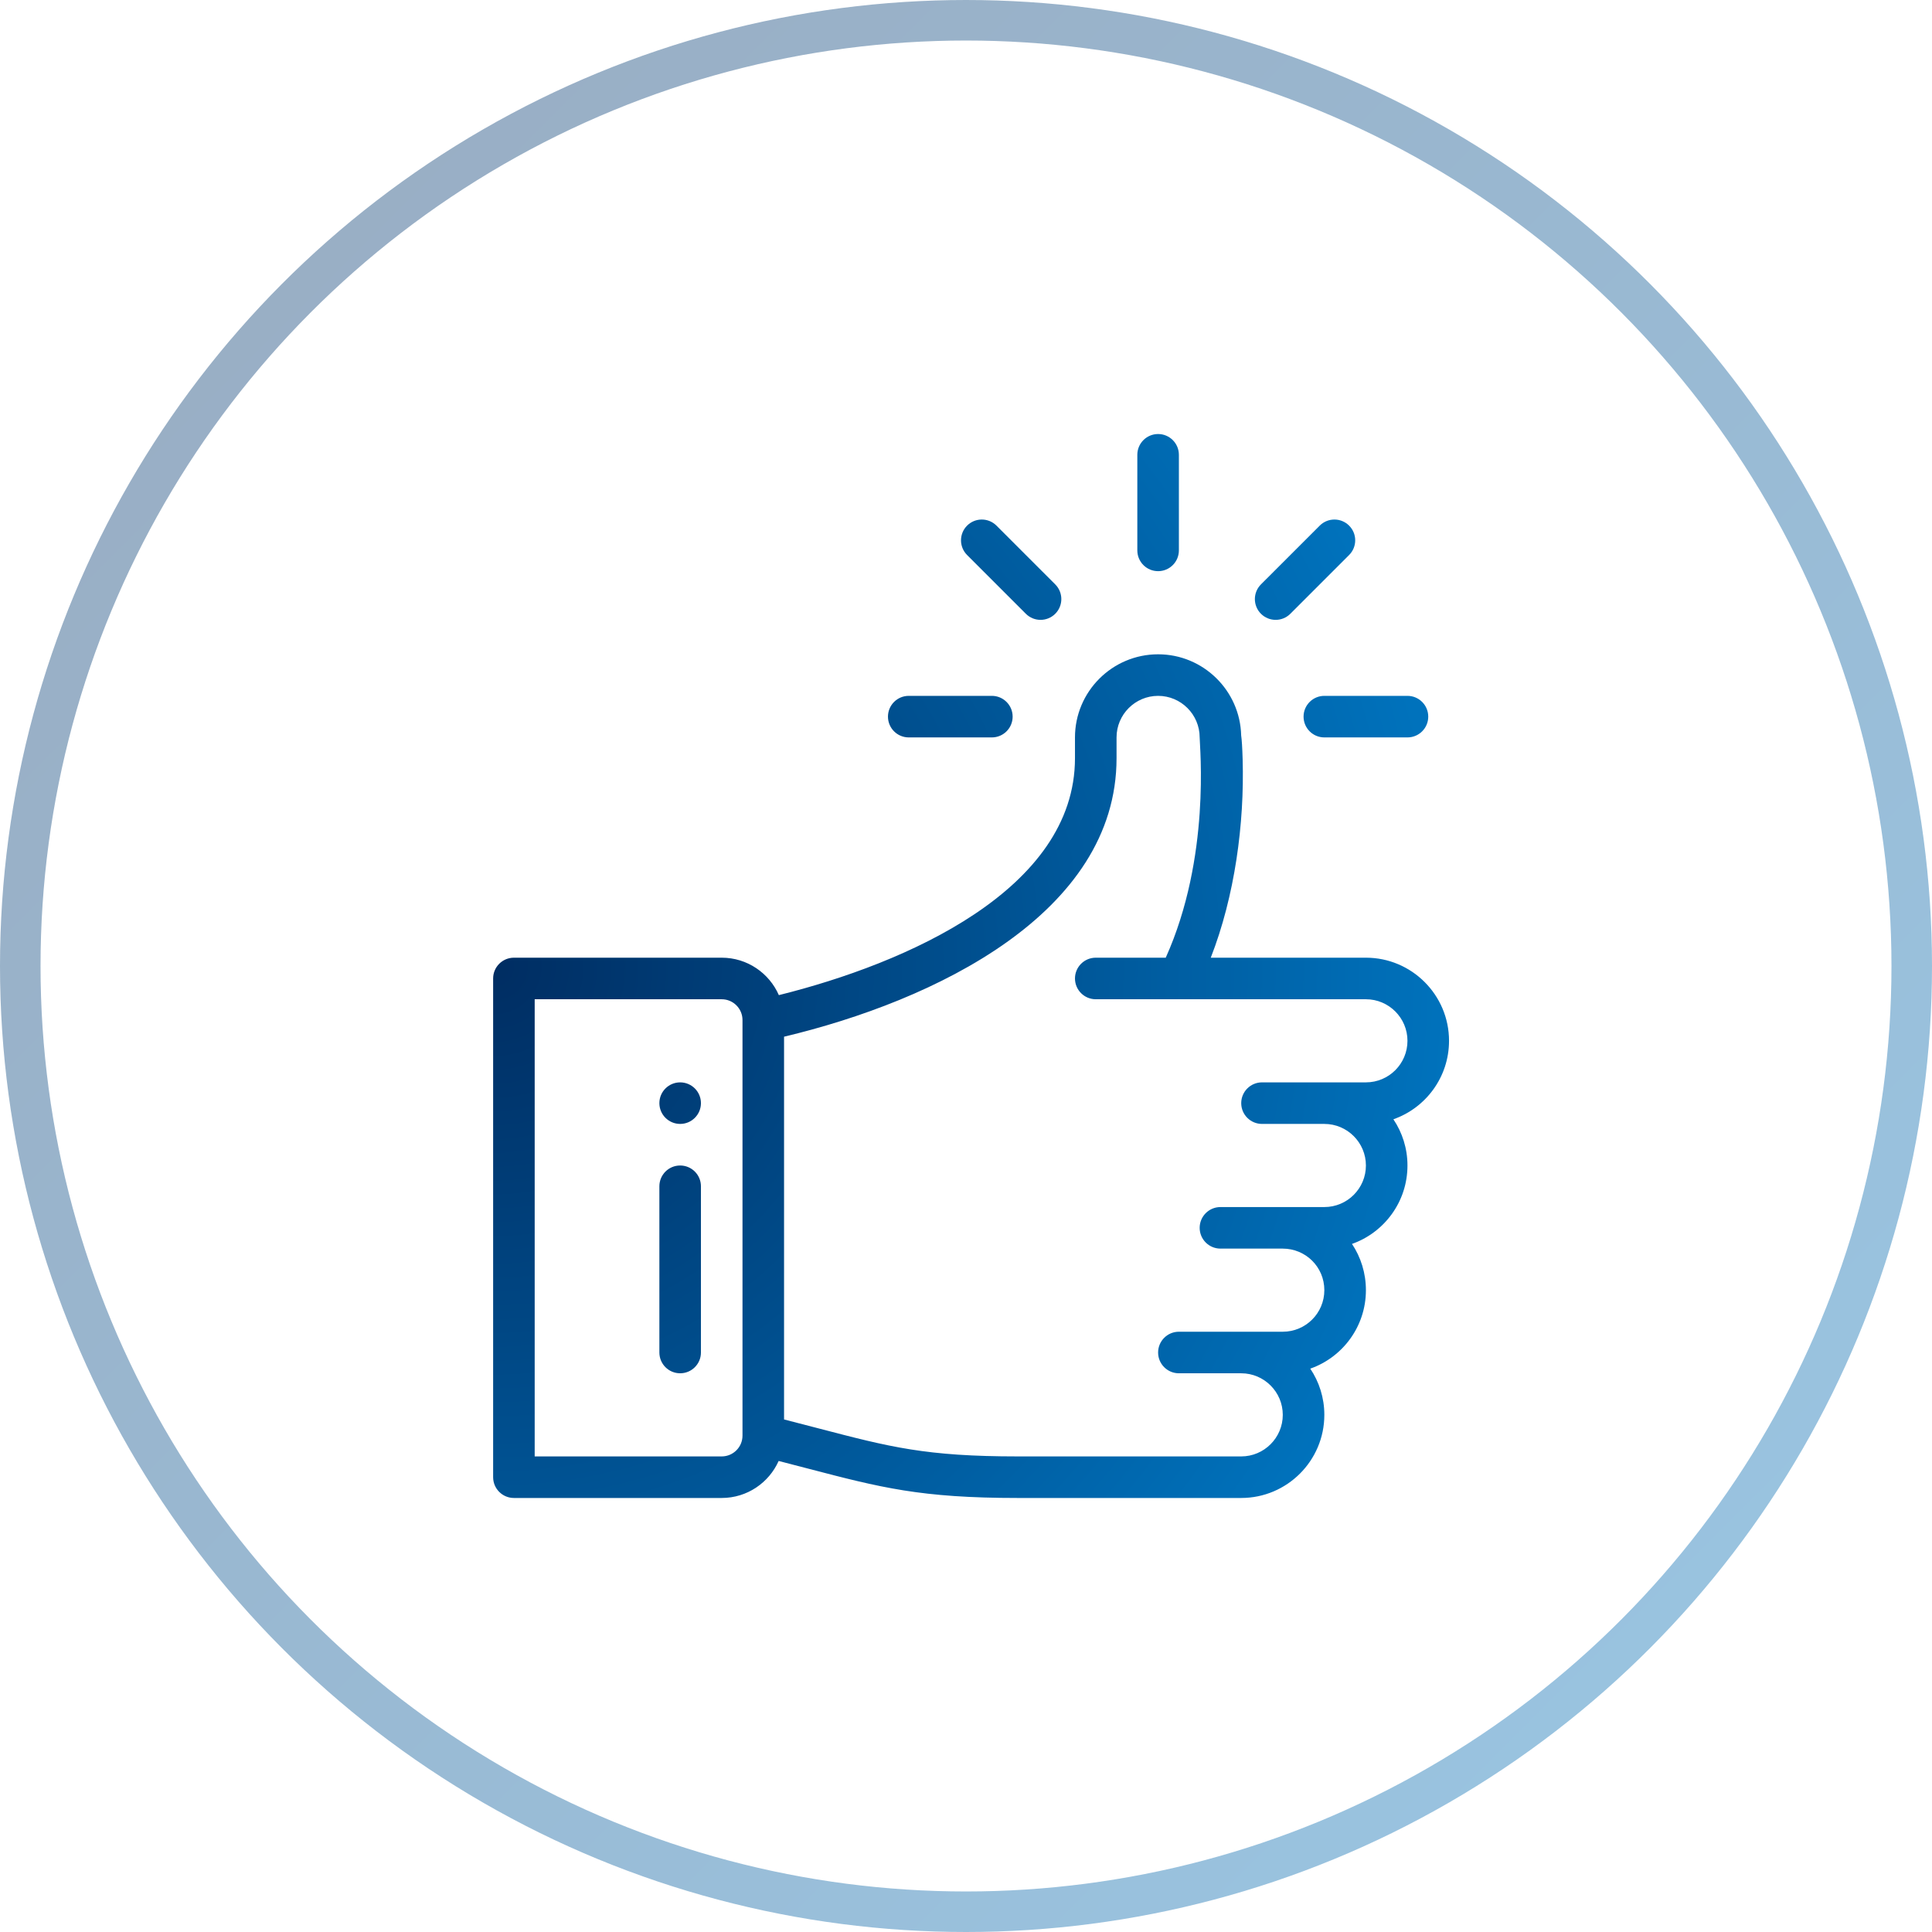
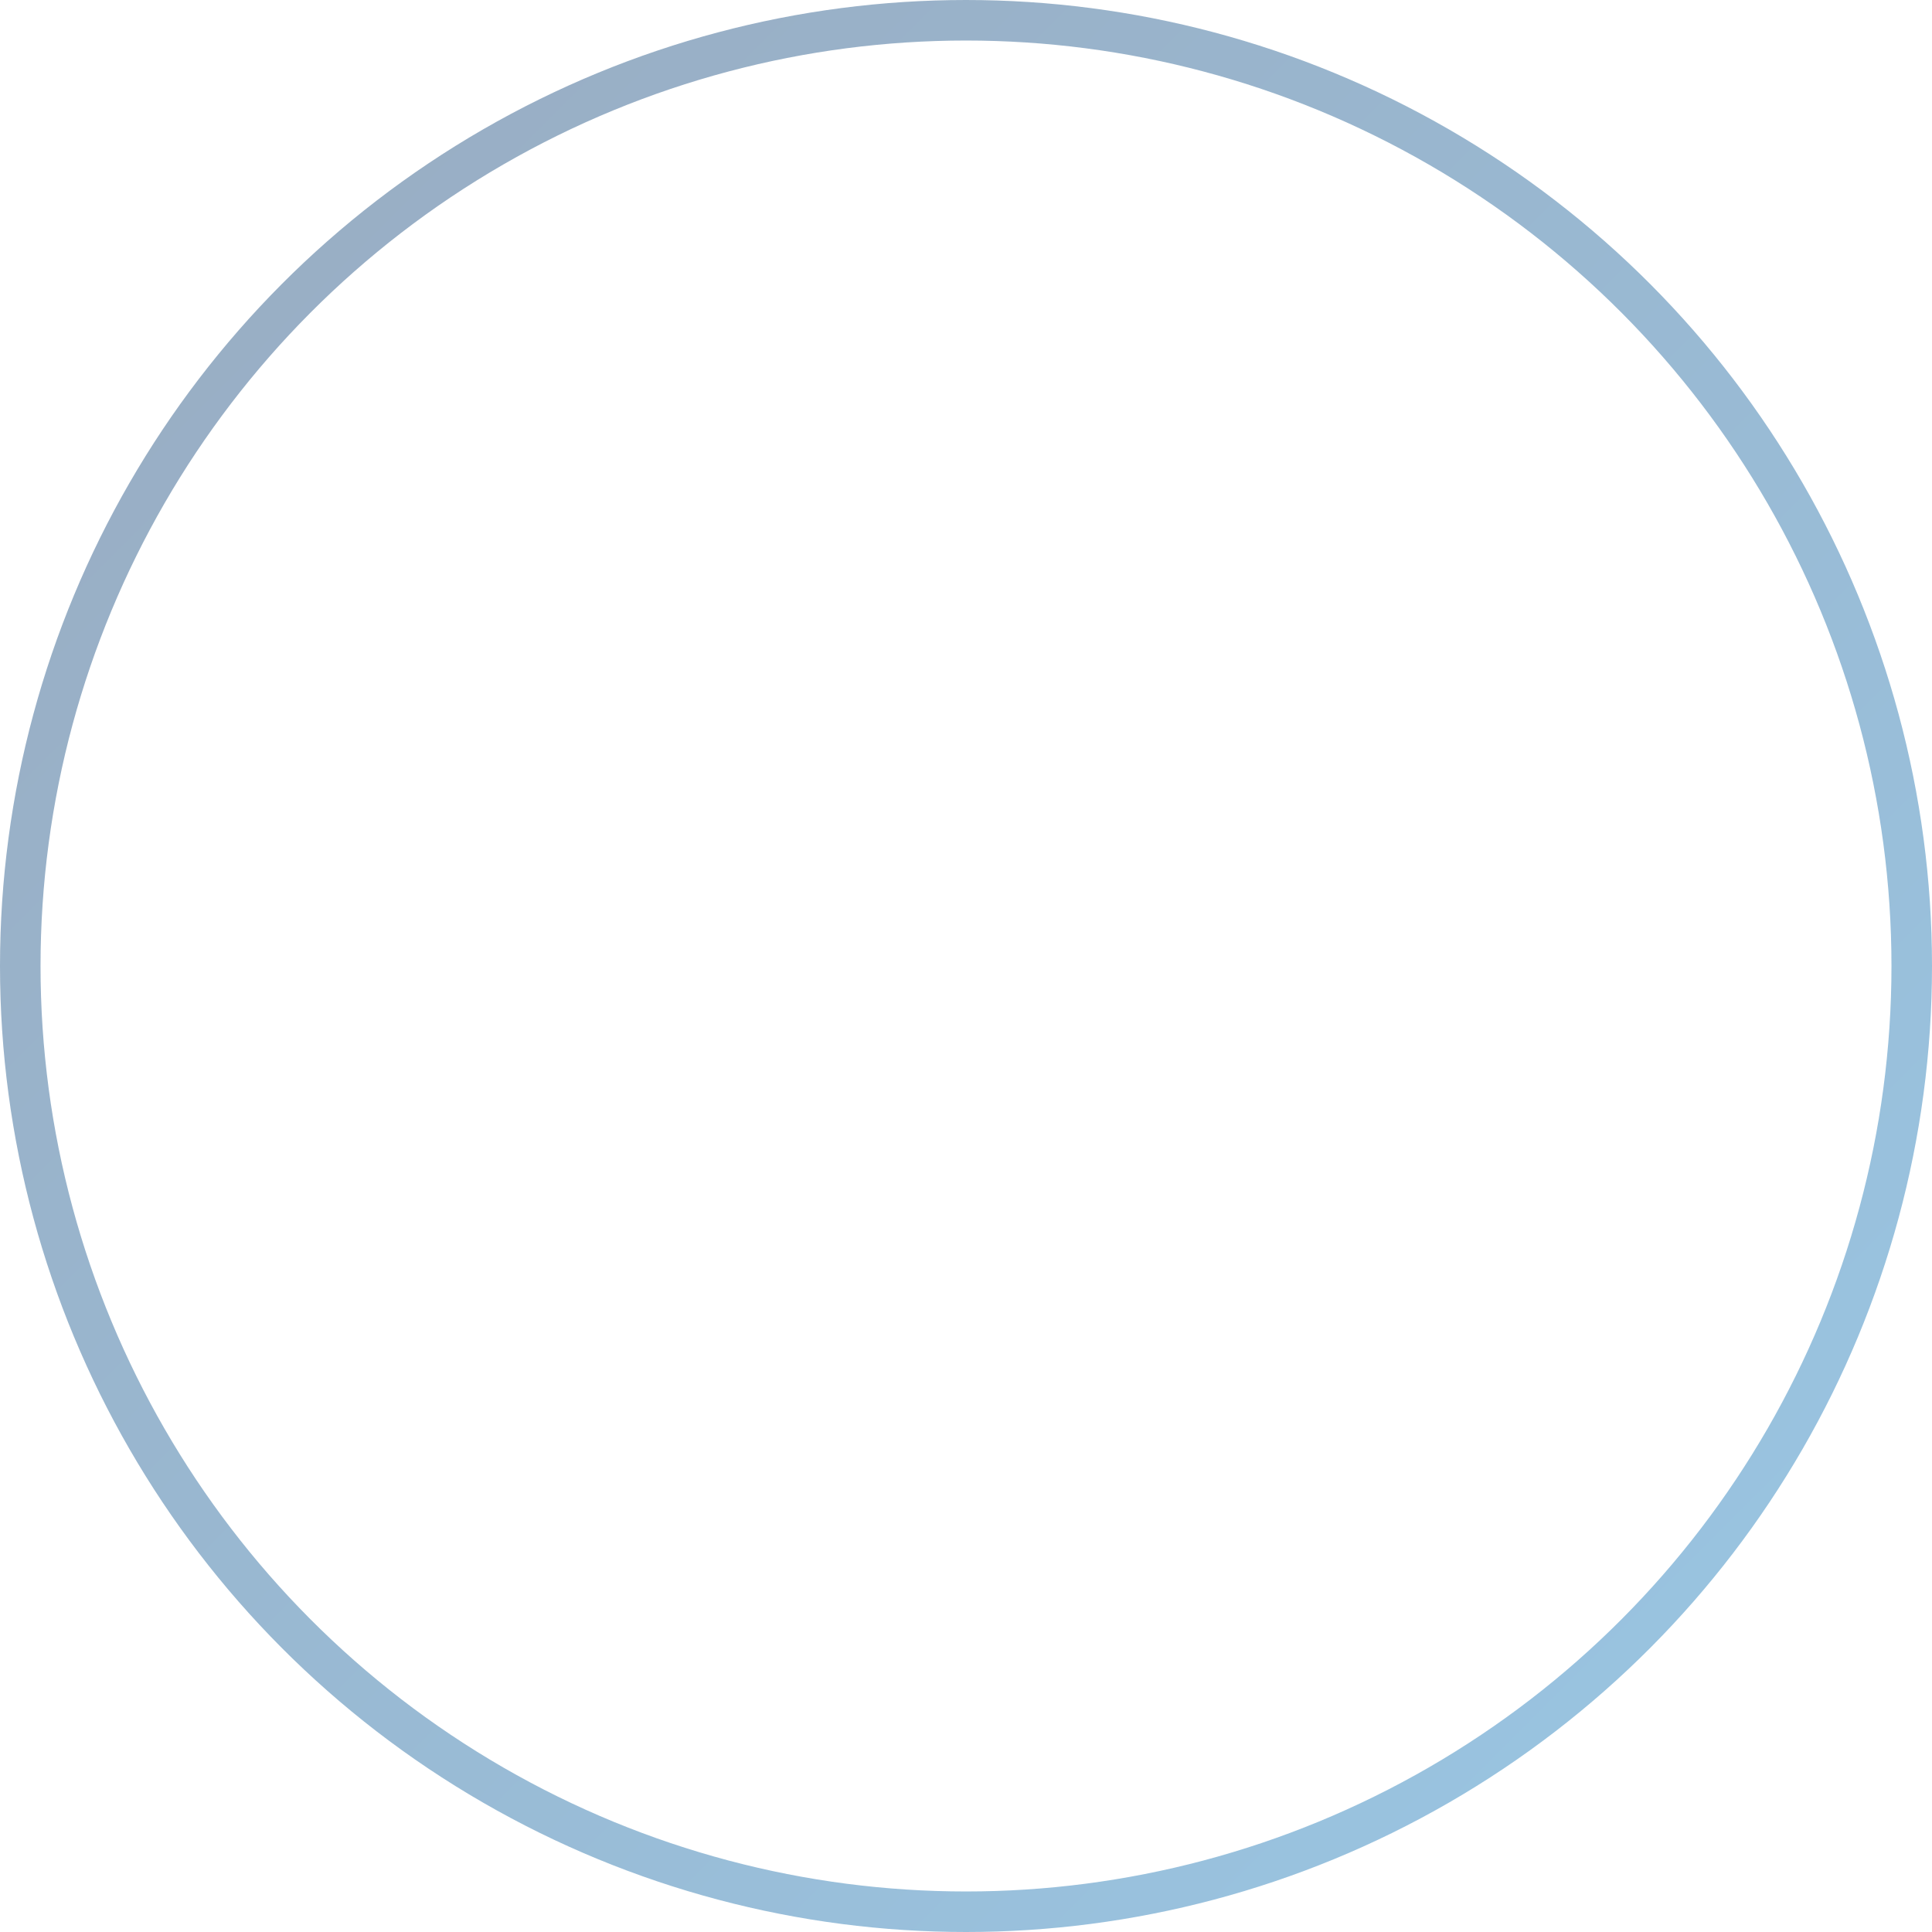
<svg xmlns="http://www.w3.org/2000/svg" width="143px" height="143px" viewBox="0 0 143 143" version="1.1">
  <title>Group 14</title>
  <defs>
    <linearGradient x1="0%" y1="0%" x2="100%" y2="100%" id="linearGradient-1">
      <stop stop-color="#002D62" offset="0%" />
      <stop stop-color="#0072BC" offset="100%" />
    </linearGradient>
    <radialGradient cx="0%" cy="50%" fx="0%" fy="50%" r="100%" gradientTransform="translate(0,0.5),scale(1,0.898),translate(-0,-0.5)" id="radialGradient-2">
      <stop stop-color="#002D62" offset="0%" />
      <stop stop-color="#0072BC" offset="100%" />
    </radialGradient>
  </defs>
  <g id="DIN-SPEC-Wiki-|-Checklisten" stroke="none" stroke-width="1" fill="none" fill-rule="evenodd">
    <g id="DIN-SPEC-Wiki---Infoseite" transform="translate(-648.5, -1162.5)">
      <g id="Group-7" transform="translate(0, 909)">
        <g id="Group-6" transform="translate(84, 120)">
          <g id="Group-5" transform="translate(0, 135)">
            <g id="Group" transform="translate(77, 0)">
              <g id="Group-14" transform="translate(489, 0)">
                <circle id="Oval-Copy" stroke="url(#linearGradient-1)" stroke-width="3" opacity="0.4" cx="70" cy="70" r="70" />
-                 <path d="M84.219,30.625 C83.369,30.625 82.681,31.314 82.681,32.163 L82.681,39.238 C82.681,40.088 83.369,40.776 84.219,40.776 C85.068,40.776 85.757,40.088 85.757,39.238 L85.757,32.163 C85.757,31.314 85.068,30.625 84.219,30.625 Z M84.219,46.929 C87.559,46.929 90.288,49.61 90.367,52.933 C90.414,53.265 90.449,53.791 90.476,54.702 C90.615,59.472 89.895,64.832 88.117,69.385 L99.6,69.385 C102.992,69.385 105.752,72.145 105.752,75.537 C105.752,78.244 104.011,80.514 101.634,81.345 C102.292,82.324 102.676,83.501 102.676,84.766 C102.676,87.473 100.935,89.738 98.57,90.57 C99.225,91.553 99.6,92.734 99.6,93.994 C99.6,96.701 97.858,98.971 95.482,99.802 C96.139,100.781 96.523,101.958 96.523,103.223 C96.523,106.615 93.763,109.375 90.371,109.375 L73.831,109.375 C66.636,109.375 63.678,108.603 58.308,107.2 C57.639,107.025 56.914,106.836 56.133,106.636 C55.413,108.248 53.796,109.375 51.919,109.375 L36.538,109.375 C35.689,109.375 35,108.686 35,107.837 L35,70.923 C35,70.074 35.689,69.385 36.538,69.385 L51.919,69.385 C53.808,69.385 55.435,70.527 56.148,72.156 C65.575,69.813 78.066,64.347 78.066,54.619 L78.066,53.081 C78.066,49.689 80.826,46.929 84.219,46.929 Z M51.919,72.461 L38.076,72.461 L38.076,106.299 L51.919,106.299 C52.767,106.299 53.457,105.609 53.457,104.761 L53.457,73.999 C53.457,73.151 52.767,72.461 51.919,72.461 Z M84.219,50.005 C82.523,50.005 81.143,51.385 81.143,53.081 L81.143,54.619 C81.143,66.11 67.664,72.582 56.533,75.233 L56.533,103.563 C57.46,103.799 58.31,104.021 59.085,104.224 C64.375,105.605 67.031,106.299 73.831,106.299 L90.371,106.299 C92.067,106.299 93.447,104.919 93.447,103.223 C93.447,101.526 92.067,100.146 90.371,100.146 L85.757,100.146 C84.908,100.146 84.219,99.458 84.219,98.608 C84.219,97.759 84.908,97.07 85.757,97.07 L93.447,97.07 C95.146,97.07 96.523,95.693 96.523,93.994 C96.523,92.257 95.123,90.918 93.447,90.918 L88.833,90.918 C87.984,90.918 87.295,90.229 87.295,89.38 C87.295,88.531 87.984,87.842 88.833,87.842 L96.523,87.842 C98.222,87.842 99.6,86.465 99.6,84.766 C99.6,83.069 98.22,81.689 96.523,81.689 L91.909,81.689 C91.06,81.689 90.371,81.001 90.371,80.151 C90.371,79.302 91.06,78.613 91.909,78.613 L99.6,78.613 C101.299,78.613 102.676,77.236 102.676,75.537 C102.676,73.841 101.296,72.461 99.6,72.461 L79.604,72.461 C78.755,72.461 78.066,71.772 78.066,70.923 C78.066,70.074 78.755,69.385 79.604,69.385 L84.784,69.385 C88.129,61.953 87.295,53.75 87.295,53.081 C87.292,51.383 85.912,50.005 84.219,50.005 Z M48.843,84.766 C49.692,84.766 50.381,85.454 50.381,86.304 L50.381,98.608 C50.381,99.458 49.692,100.146 48.843,100.146 C47.993,100.146 47.305,99.458 47.305,98.608 L47.305,86.304 C47.305,85.454 47.993,84.766 48.843,84.766 Z M48.843,78.613 C49.692,78.613 50.381,79.302 50.381,80.151 C50.381,81 49.692,81.689 48.843,81.689 C47.994,81.689 47.305,81 47.305,80.151 C47.305,79.302 47.994,78.613 48.843,78.613 Z M71.914,50.005 C72.763,50.005 73.452,50.694 73.452,51.543 C73.452,52.392 72.763,53.081 71.914,53.081 L65.762,53.081 C64.912,53.081 64.224,52.392 64.224,51.543 C64.224,50.694 64.912,50.005 65.762,50.005 Z M102.676,50.005 C103.525,50.005 104.214,50.694 104.214,51.543 C104.214,52.392 103.525,53.081 102.676,53.081 L96.523,53.081 C95.674,53.081 94.985,52.392 94.985,51.543 C94.985,50.694 95.674,50.005 96.523,50.005 Z M98.357,37.405 C97.756,36.804 96.783,36.804 96.182,37.405 L91.832,41.754 C91.231,42.355 91.231,43.329 91.832,43.93 C92.433,44.53 93.407,44.53 94.007,43.93 L98.357,39.58 C98.958,38.979 98.958,38.006 98.357,37.405 Z M76.605,41.754 L72.256,37.405 C71.655,36.804 70.681,36.804 70.081,37.405 C69.48,38.005 69.48,38.979 70.081,39.58 L74.43,43.93 C75.031,44.53 76.005,44.53 76.605,43.93 C77.206,43.329 77.206,42.355 76.605,41.754 Z" id="Combined-Shape" fill="url(#radialGradient-2)" fill-rule="nonzero" />
              </g>
            </g>
          </g>
        </g>
      </g>
    </g>
  </g>
</svg>